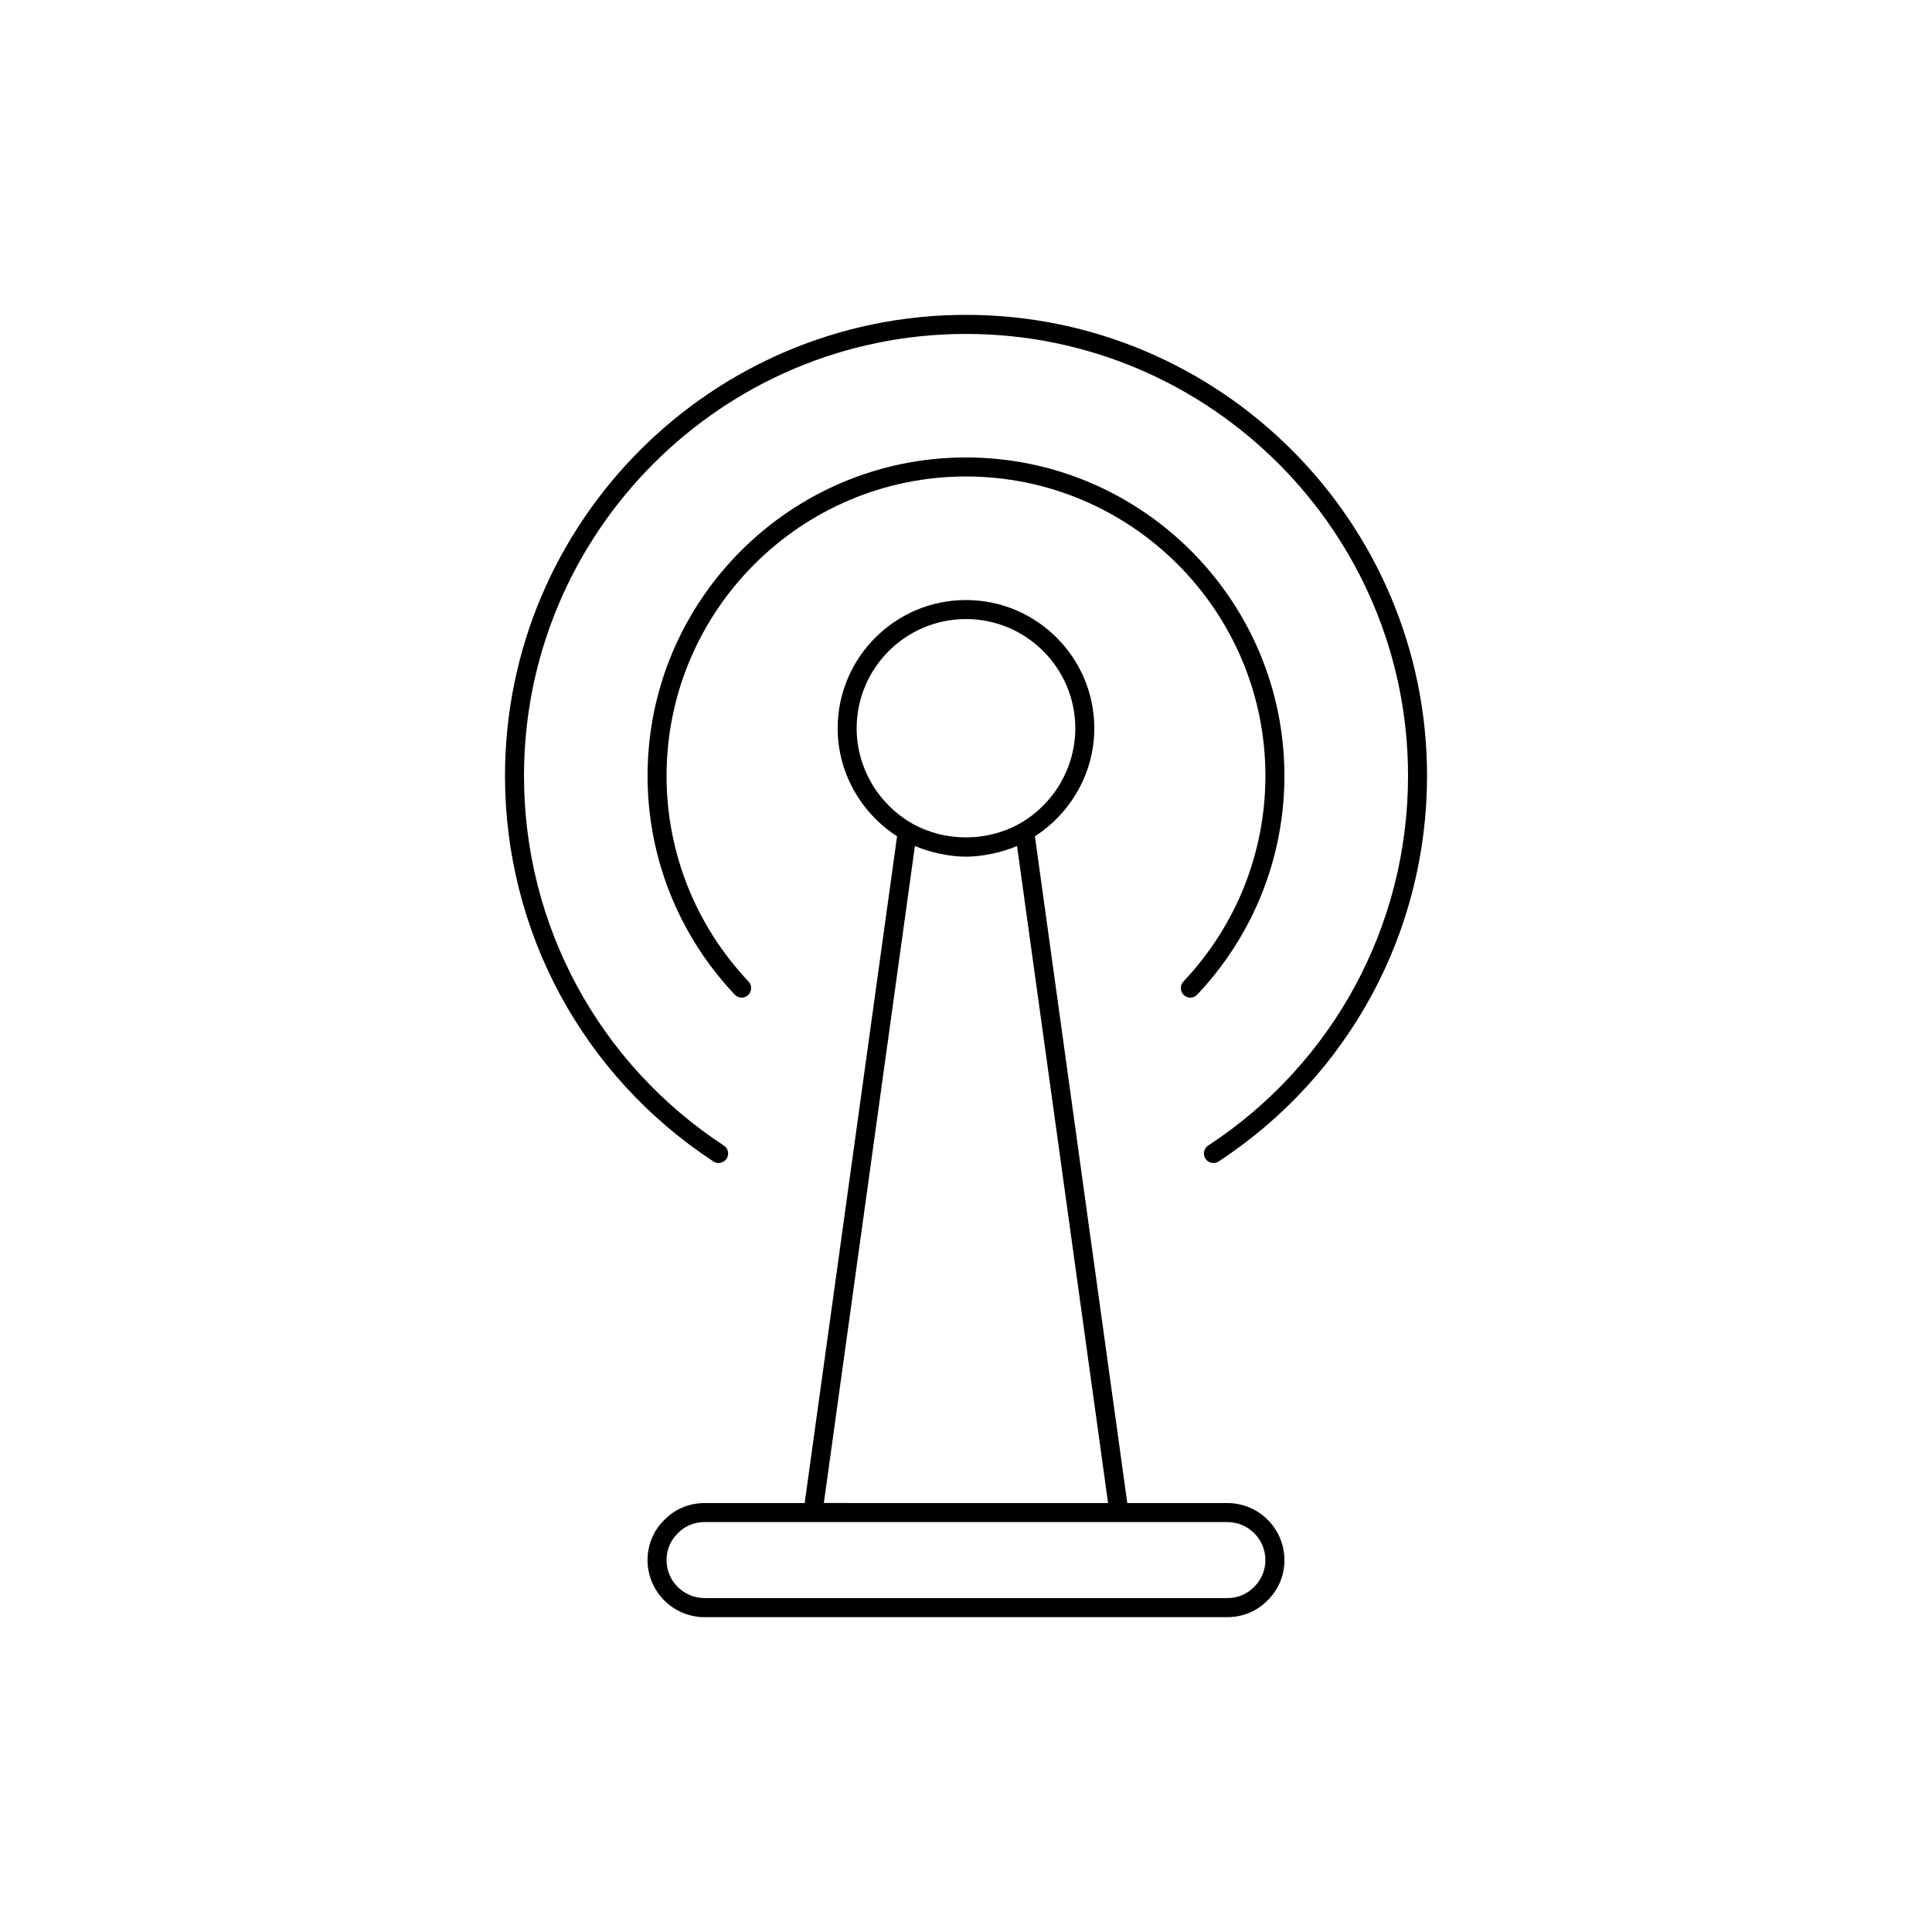
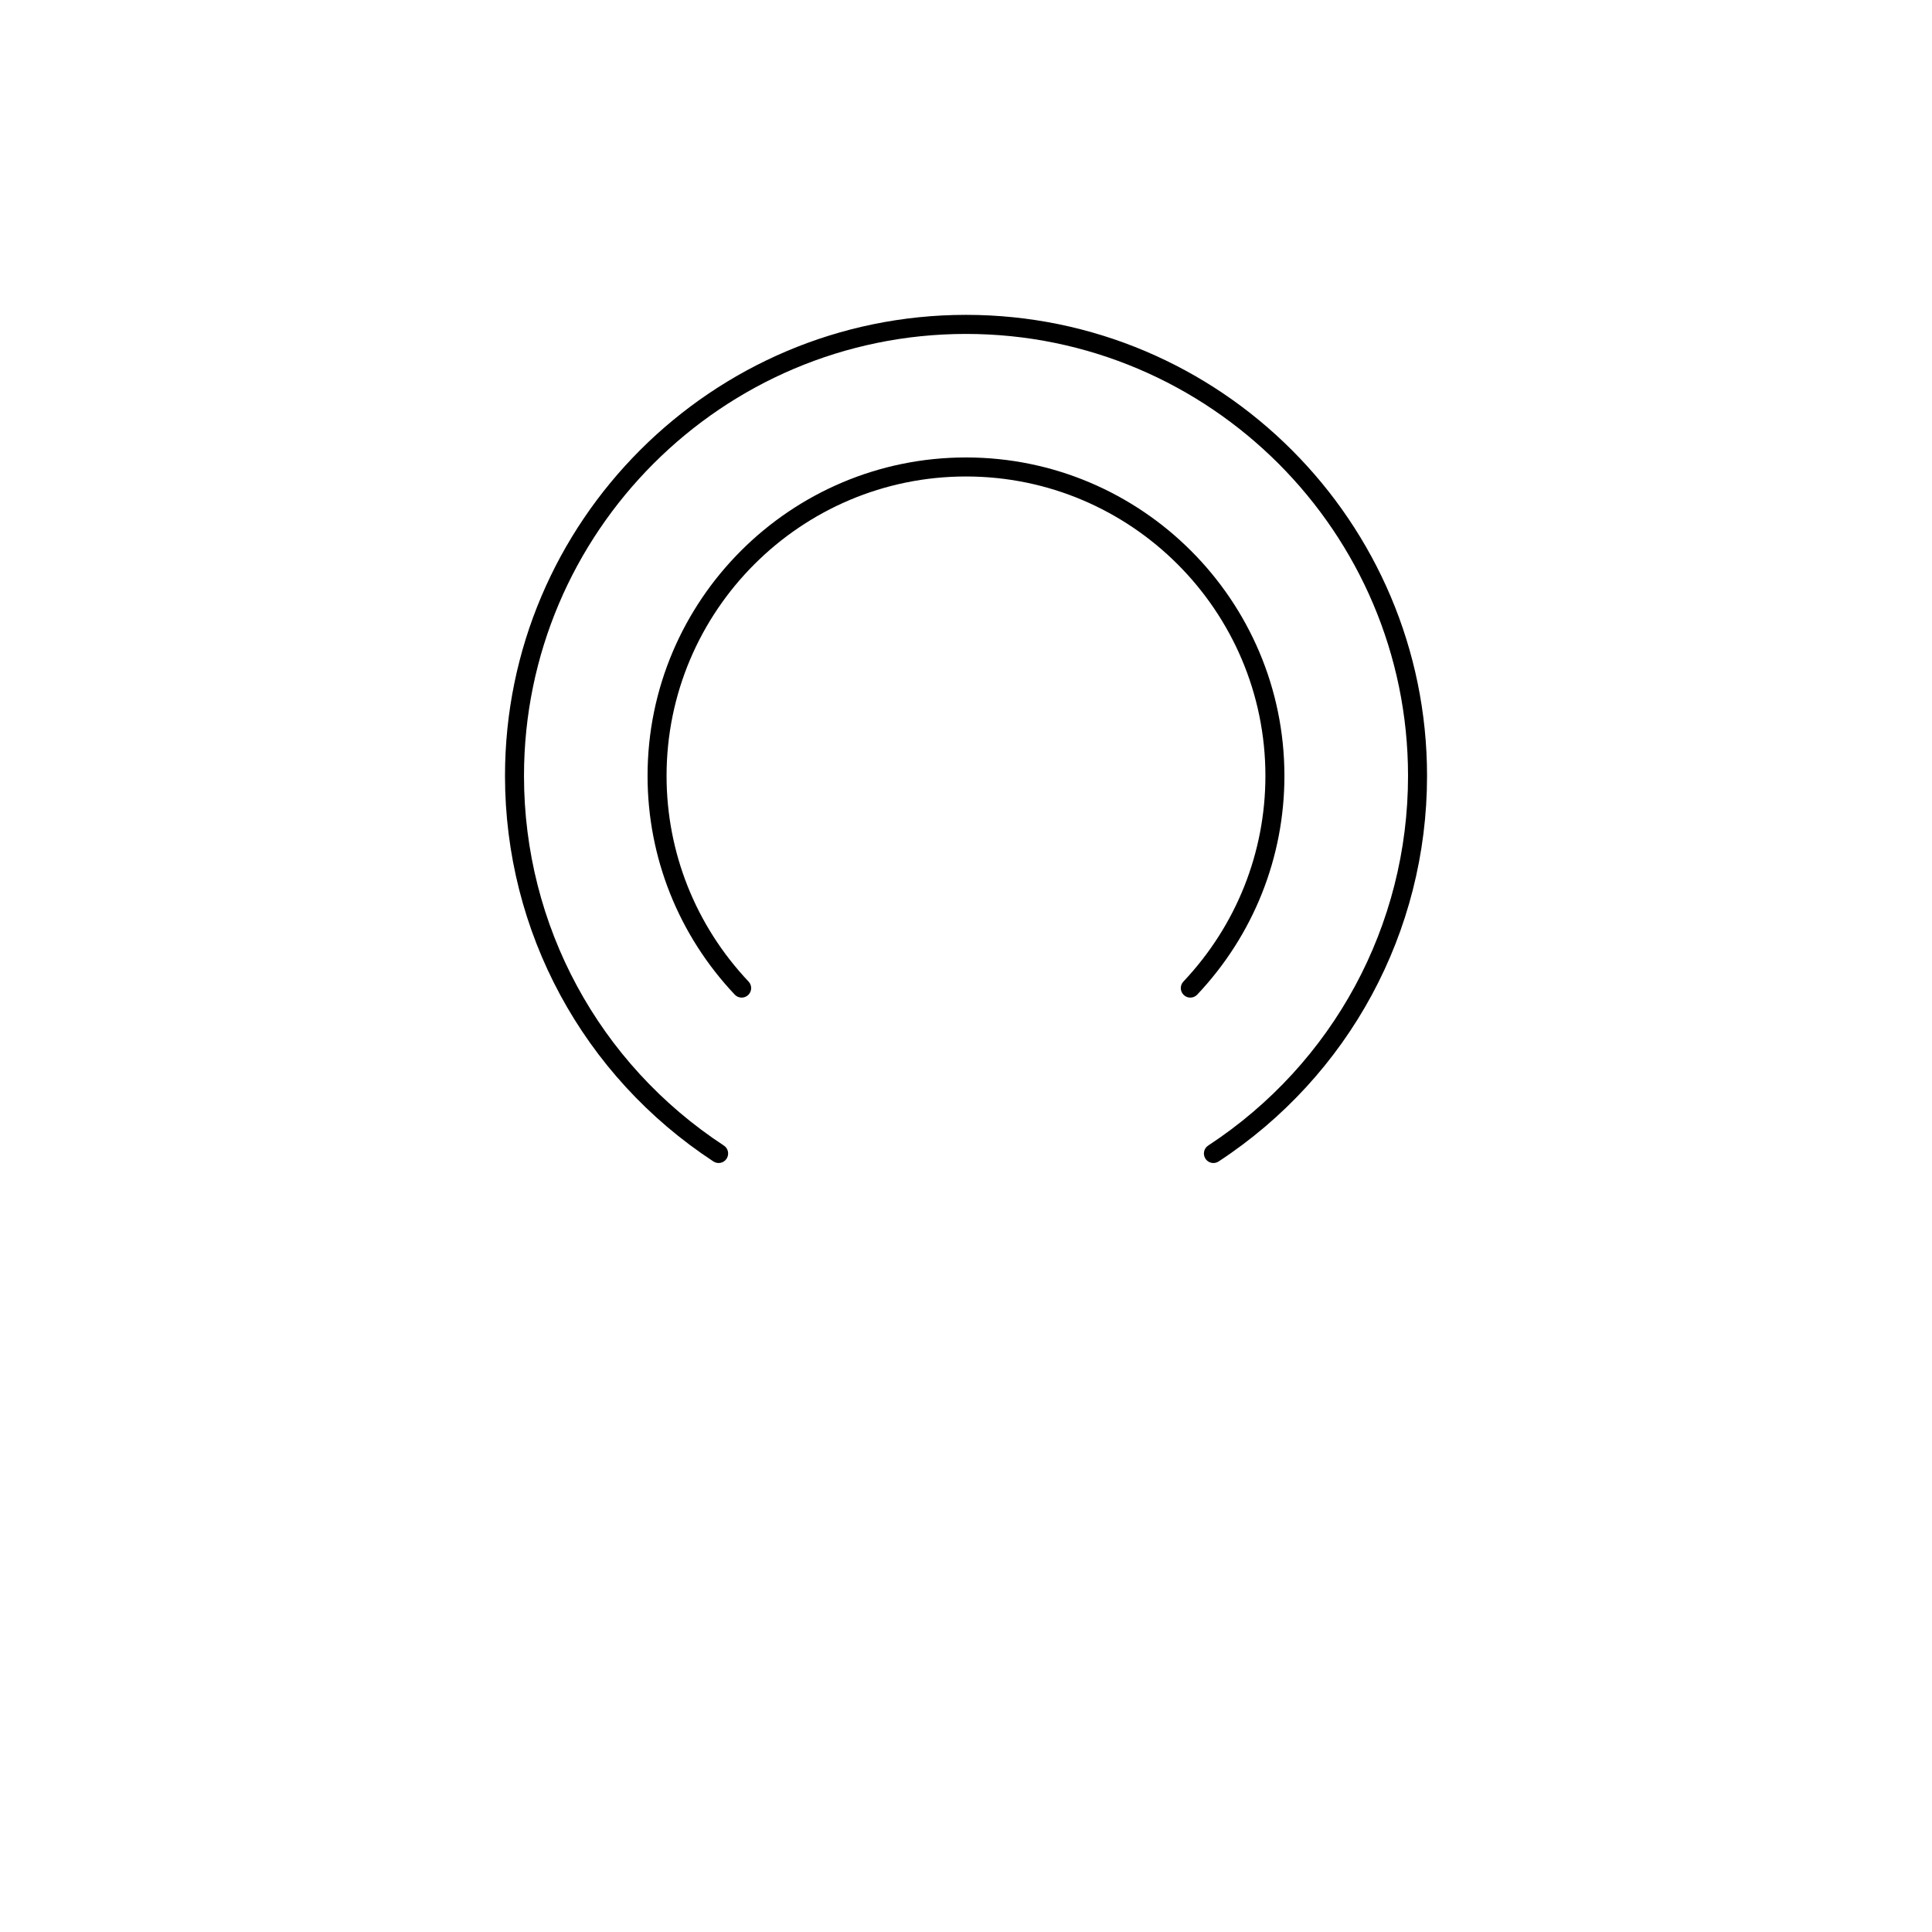
<svg xmlns="http://www.w3.org/2000/svg" fill="#000000" width="800px" height="800px" version="1.1" viewBox="144 144 512 512">
  <g>
    <path d="m400 227.44c-67.367 0-122.17 54.809-122.17 122.18 0 41.305 20.648 79.496 55.234 102.18 1.156 0.758 2.727 0.441 3.488-0.727 0.762-1.168 0.441-2.731-0.727-3.492-33.164-21.738-52.961-58.355-52.961-97.957 0-64.586 52.547-117.13 117.14-117.13 64.586 0 117.14 52.547 117.14 117.13 0 39.602-19.797 76.219-52.957 97.957-1.164 0.762-1.488 2.324-0.727 3.492 0.484 0.738 1.289 1.137 2.109 1.137 0.473 0 0.953-0.137 1.379-0.41 34.586-22.68 55.234-60.871 55.234-102.18-0.004-67.367-54.809-122.18-122.18-122.18z" />
    <path d="m457.72 407.69c0.484 0.461 1.105 0.688 1.727 0.688 0.668 0 1.336-0.266 1.832-0.793 14.898-15.781 23.105-36.363 23.105-57.965 0-46.531-37.855-84.391-84.387-84.391s-84.387 37.859-84.387 84.391c0 21.598 8.207 42.184 23.105 57.965 0.961 1.02 2.551 1.059 3.562 0.105 1.012-0.953 1.059-2.551 0.105-3.562-14.016-14.84-21.734-34.199-21.734-54.508 0-43.75 35.598-79.348 79.352-79.348s79.348 35.598 79.348 79.348c0 20.309-7.719 39.668-21.734 54.508-0.953 1.008-0.906 2.609 0.105 3.562z" />
-     <path d="m469.27 542.32h-26.527l-24.484-176.69c9.723-6.281 15.742-17.047 15.742-28.605 0-18.75-15.254-34.008-34.008-34.008-18.75-0.004-34.004 15.254-34.004 34.008 0 11.551 6.012 22.309 15.742 28.602l-24.484 176.7h-26.523c-4.082 0-7.875 1.594-10.637 4.434-2.891 2.812-4.481 6.606-4.481 10.684 0 8.332 6.781 15.117 15.113 15.117h138.55c4.082 0 7.875-1.594 10.637-4.434 2.891-2.809 4.481-6.606 4.481-10.684 0-8.332-6.781-15.117-15.113-15.117zm-98.246-205.3c0-15.973 12.996-28.965 28.969-28.965 15.977-0.004 28.973 12.992 28.973 28.965 0 10.34-5.621 20-14.648 25.195-6.586 3.699-14.477 4.617-21.695 2.773-2.402-0.613-4.734-1.535-6.922-2.766-9.055-5.207-14.676-14.867-14.676-25.203zm15.434 31.199c0.09 0.039 0.191 0.051 0.281 0.09 1.926 0.812 3.918 1.41 5.949 1.859 0.301 0.066 0.598 0.117 0.898 0.176 2.113 0.41 4.254 0.688 6.406 0.688s4.289-0.277 6.402-0.684c0.305-0.059 0.605-0.113 0.91-0.18 2.027-0.449 4.016-1.047 5.941-1.859 0.094-0.039 0.191-0.051 0.285-0.09l24.125 174.1-75.324-0.004zm89.887 196.34c-1.855 1.906-4.367 2.953-7.074 2.953l-138.55-0.004c-5.555 0-10.078-4.519-10.078-10.074 0-2.707 1.047-5.223 3-7.121 1.855-1.906 4.367-2.953 7.074-2.953h109.83l28.719 0.004c5.555 0 10.078 4.519 10.078 10.074-0.004 2.703-1.051 5.219-3.004 7.121z" />
  </g>
</svg>